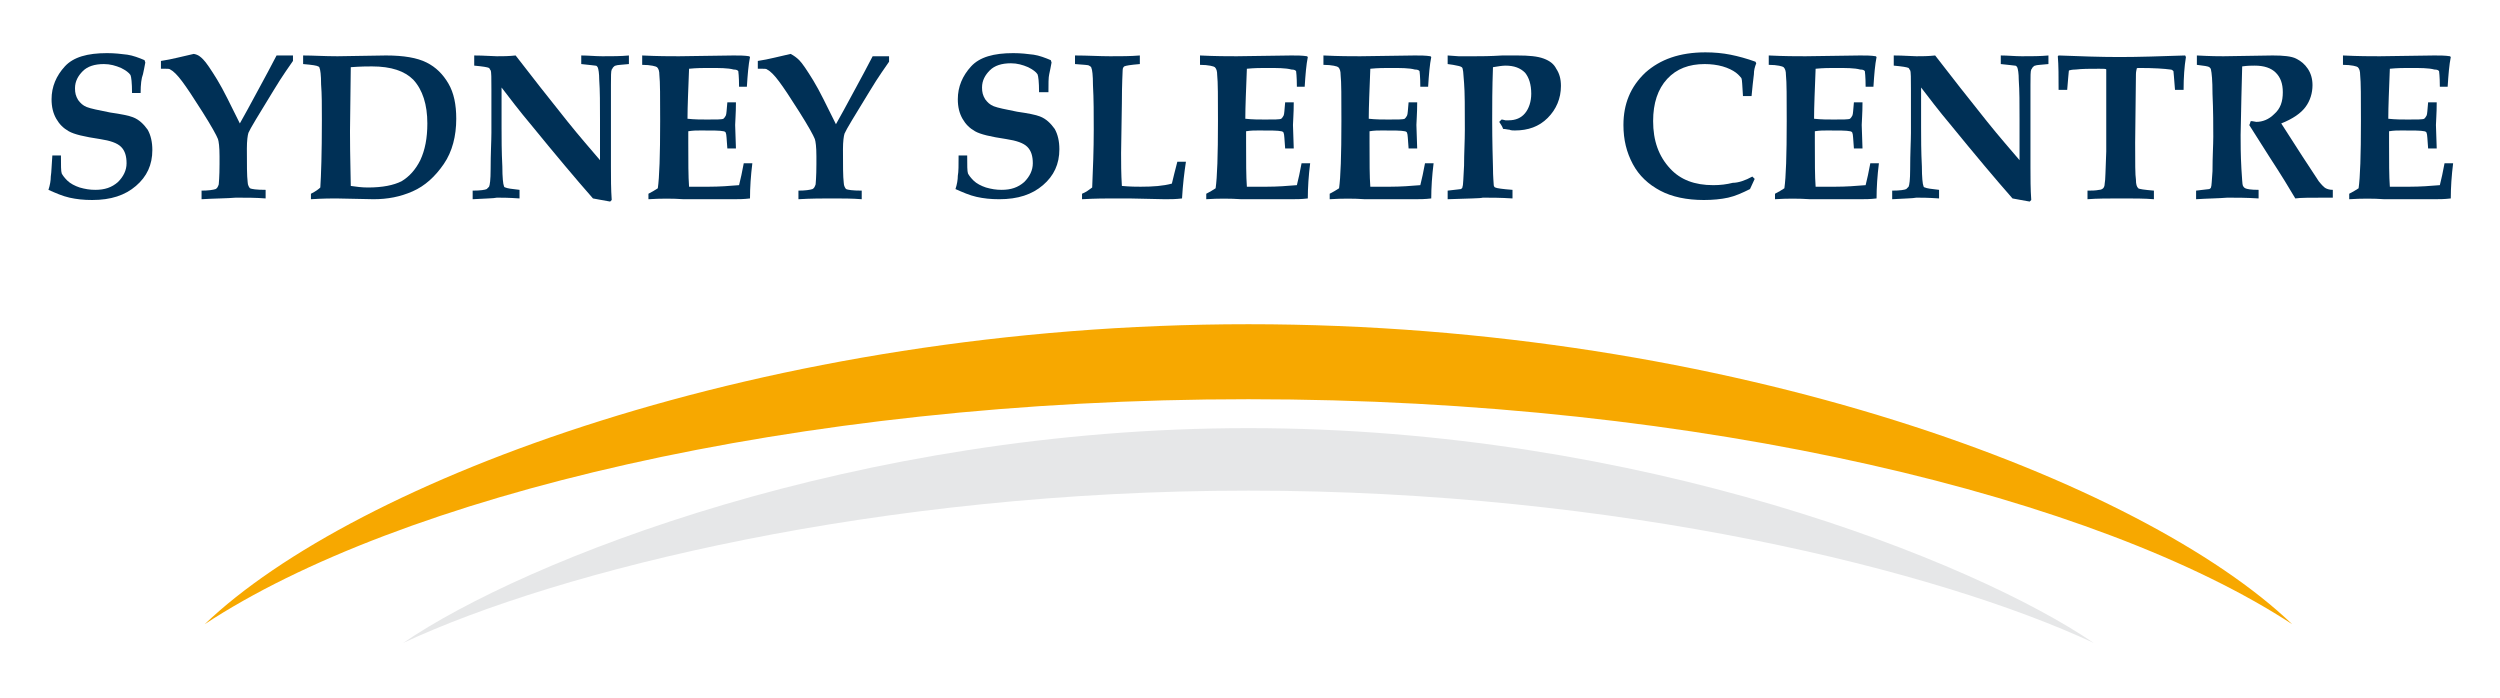
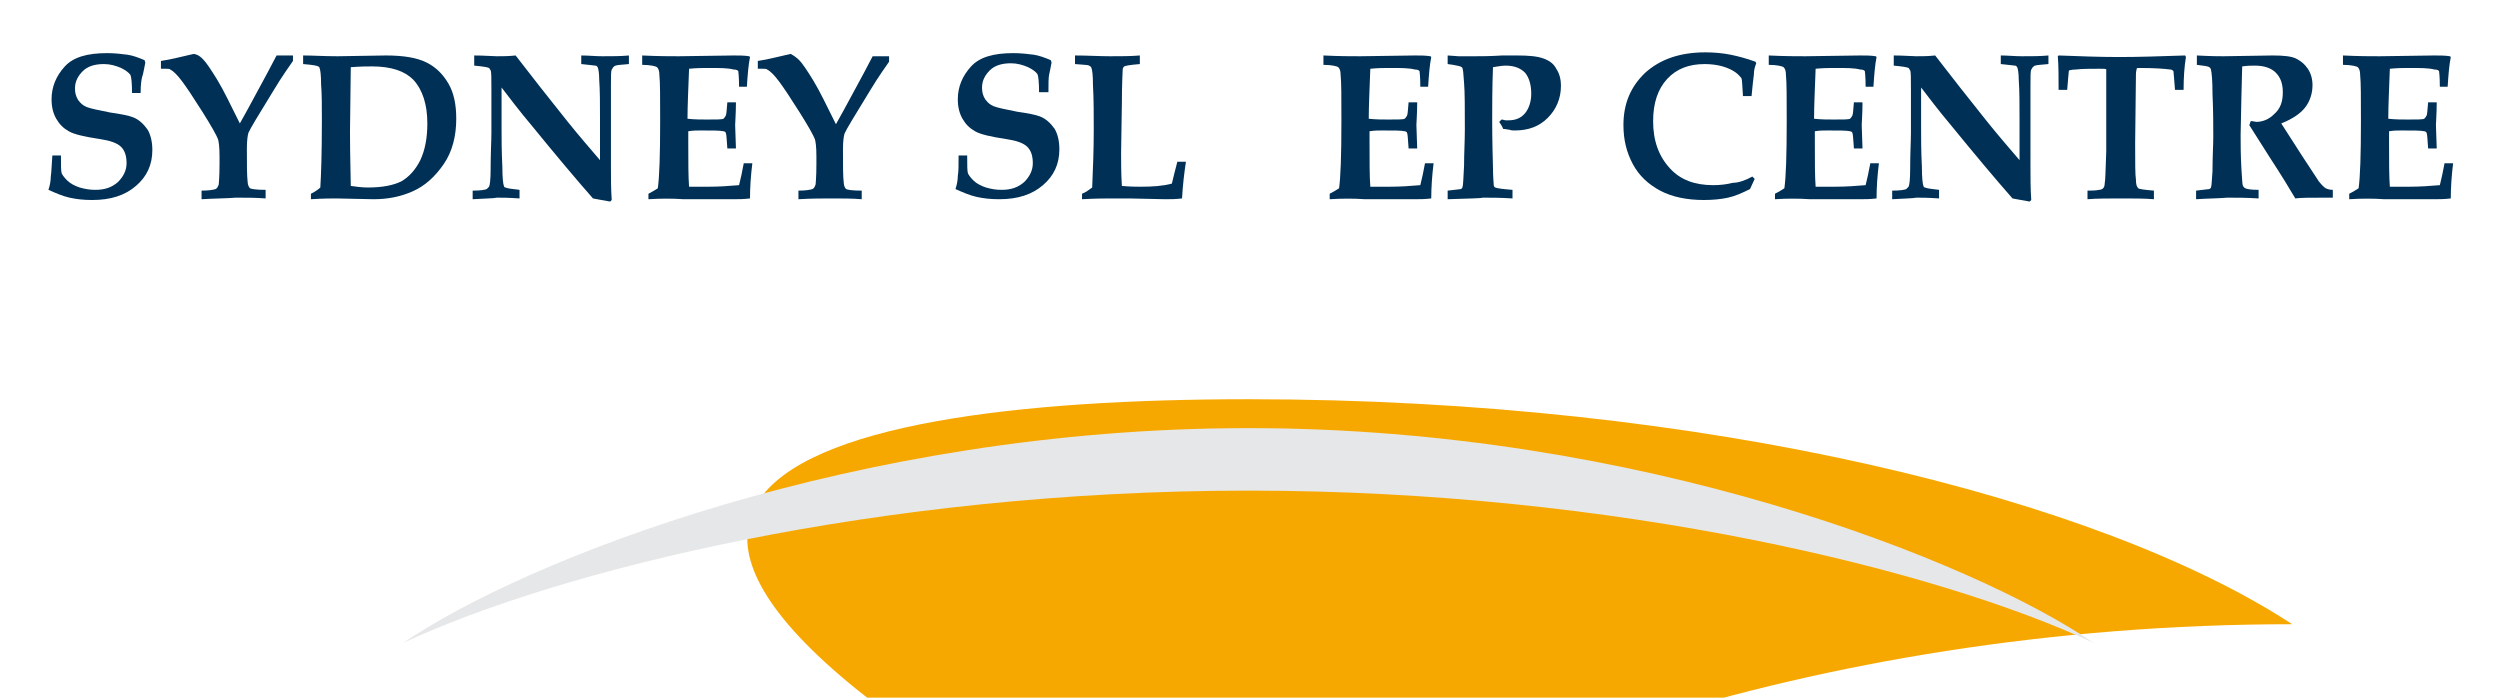
<svg xmlns="http://www.w3.org/2000/svg" version="1.1" id="Layer_1" x="0px" y="0px" viewBox="0 0 320 89.3" style="enable-background:new 0 0 320 89.3;" xml:space="preserve">
  <style type="text/css">
	.st0{fill:#F7A800;}
	.st1{fill:#E6E7E8;}
	.st2{fill:#003056;}
</style>
  <g>
-     <path class="st0" d="M159.8,51.1c58.4,0,109,12.7,133.6,28.8c-19.1-18.3-71.7-38.4-133.6-38.4c-61.9,0-114.5,20.1-133.6,38.4   C50.8,63.7,101.4,51.1,159.8,51.1z" />
+     <path class="st0" d="M159.8,51.1c58.4,0,109,12.7,133.6,28.8c-61.9,0-114.5,20.1-133.6,38.4   C50.8,63.7,101.4,51.1,159.8,51.1z" />
    <path class="st1" d="M159.8,62.8c47.3,0,88.3,10.2,108.2,19.5C252.6,71.8,210,54.8,159.8,54.8c-50.1,0-92.7,16.9-108.2,27.5   C71.5,73,112.5,62.8,159.8,62.8z" />
    <g>
      <path class="st2" d="M6.7,19.9h1.1c0,1.3,0,2,0.1,2.3c0.1,0.2,0.3,0.5,0.7,0.9c0.4,0.4,1,0.7,1.6,0.9c0.7,0.2,1.3,0.3,2,0.3    c1.2,0,2.1-0.3,2.9-1c0.7-0.7,1.1-1.5,1.1-2.4c0-0.9-0.2-1.6-0.7-2.1c-0.5-0.5-1.4-0.8-2.7-1c-2-0.3-3.3-0.6-4-1    c-0.7-0.4-1.2-0.9-1.6-1.6c-0.4-0.7-0.6-1.5-0.6-2.5c0-1.6,0.6-3,1.7-4.2s2.9-1.7,5.4-1.7c1,0,1.8,0.1,2.6,0.2    c0.7,0.1,1.5,0.4,2.2,0.7l0.1,0.3c-0.1,0.6-0.2,1-0.3,1.5C18.1,10,18,10.8,18,11.9h-1.1c0-1.3-0.1-2.1-0.2-2.3    c-0.2-0.3-0.6-0.6-1.2-0.9c-0.7-0.3-1.4-0.5-2.2-0.5c-1.2,0-2.1,0.3-2.7,0.9c-0.6,0.6-1,1.3-1,2.2c0,0.6,0.1,1,0.4,1.5    c0.3,0.4,0.6,0.7,1.1,0.9c0.5,0.2,1.5,0.4,3,0.7c1.4,0.2,2.4,0.4,2.9,0.6c0.8,0.3,1.4,0.9,1.9,1.6c0.4,0.7,0.6,1.6,0.6,2.6    c0,1.9-0.7,3.4-2.1,4.6c-1.4,1.2-3.2,1.8-5.6,1.8c-1.1,0-2-0.1-2.9-0.3s-1.8-0.6-2.7-1c0.2-0.6,0.3-1.2,0.3-1.7    C6.6,22,6.6,21.1,6.7,19.9z" />
      <path class="st2" d="M25.8,25.5v-1.1c0.9,0,1.5-0.1,1.8-0.2c0.2-0.1,0.3-0.3,0.4-0.6c0-0.1,0.1-0.9,0.1-2.6l0-1    c0-1.2-0.1-1.9-0.2-2.2c-0.2-0.5-0.8-1.6-2-3.5s-2-3.1-2.6-3.9c-0.6-0.8-1.1-1.3-1.5-1.5c-0.1-0.1-0.3-0.1-0.6-0.1l-0.6,0v-1    c1.4-0.2,2.8-0.6,4.2-0.9C25.4,7,25.7,7.3,26,7.6c0.4,0.4,1,1.3,1.8,2.6c0.8,1.3,1.7,3.2,2.9,5.6l1-1.8c0.9-1.7,2.2-4,3.7-6.9h2.1    v0.7c-0.4,0.6-1.3,1.8-2.5,3.8c-1.9,3.1-3,4.9-3.2,5.4c-0.1,0.3-0.2,1-0.2,2c0,2.1,0,3.5,0.1,4.3c0,0.4,0.2,0.7,0.3,0.8    c0.2,0.1,0.8,0.2,2,0.2v1.1c-1.2-0.1-2.5-0.1-3.8-0.1C29,25.4,27.4,25.4,25.8,25.5z" />
      <path class="st2" d="M39.8,25.5v-0.7c0.6-0.3,1-0.6,1.2-0.8c0.1-1.5,0.2-4.4,0.2-8.6c0-1.8,0-3.4-0.1-4.6c0-1.2-0.1-1.9-0.2-2.1    c0-0.1-0.1-0.2-0.2-0.2c-0.1-0.1-0.7-0.2-1.9-0.3V7.1c1.3,0,2.7,0.1,4.4,0.1l6.2-0.1c2.3,0,4,0.3,5.2,0.9s2.1,1.5,2.8,2.7    c0.7,1.2,1,2.7,1,4.5c0,2.2-0.5,4.2-1.6,5.8c-1.1,1.6-2.4,2.8-4,3.5c-1.6,0.7-3.2,1-5,1l-4.8-0.1C42.5,25.4,41.4,25.4,39.8,25.5z     M44.9,23.8c0.7,0.1,1.4,0.2,2.2,0.2c1.9,0,3.3-0.3,4.3-0.8c1-0.6,1.8-1.5,2.4-2.7c0.6-1.3,0.9-2.8,0.9-4.7c0-2.4-0.6-4.3-1.8-5.6    c-1.1-1.1-2.8-1.7-5.3-1.7c-0.5,0-1.4,0-2.7,0.1l-0.1,8.2C44.8,20.2,44.9,22.6,44.9,23.8z" />
      <path class="st2" d="M60.5,25.5v-1.1c1,0,1.6-0.1,1.8-0.2c0.1-0.1,0.2-0.2,0.3-0.3c0.1-0.2,0.2-0.9,0.2-2.2c0-2.1,0.1-3.7,0.1-4.7    l0-5.5c0-1.5,0-2.3-0.1-2.5c-0.1-0.1-0.1-0.2-0.2-0.3c-0.2-0.1-0.8-0.2-1.9-0.3V7.1c1.3,0,2.3,0.1,2.9,0.1c0.7,0,1.5,0,2.4-0.1    c2,2.6,4.2,5.4,6.6,8.4c1.6,2,3.1,3.7,4.2,5v-5.2c0-2,0-3.7-0.1-5.1c0-0.8-0.1-1.4-0.2-1.6c-0.1-0.1-0.1-0.2-0.3-0.2    c-0.1,0-0.7-0.1-1.8-0.2V7.1c0.9,0,1.8,0.1,2.7,0.1c1.2,0,2.4,0,3.4-0.1v1.1c-0.9,0.1-1.5,0.1-1.7,0.2c-0.1,0-0.2,0.1-0.3,0.2    c-0.1,0.1-0.1,0.2-0.2,0.3c-0.1,0.2-0.1,0.9-0.1,2l0,5.2l0,5.3c0,1.4,0,2.8,0.1,4.2l-0.2,0.2c-1-0.2-1.8-0.3-2.2-0.4    c-2.2-2.5-4.8-5.6-7.9-9.4c-1.6-1.9-2.8-3.5-3.8-4.8v5.1c0,1.4,0,3.1,0.1,5c0,1.4,0.1,2.3,0.2,2.5c0,0.1,0.1,0.2,0.2,0.2    c0.2,0.1,0.8,0.2,1.8,0.3v1.1c-1.4-0.1-2.3-0.1-2.9-0.1C63.2,25.4,62.1,25.4,60.5,25.5z" />
      <path class="st2" d="M83,25.5v-0.7c0.4-0.2,0.9-0.5,1.2-0.7c0.2-1.4,0.3-4.2,0.3-8.6c0-3,0-5-0.1-5.9c0-0.5-0.1-0.8-0.3-1    c-0.1-0.1-0.8-0.3-1.9-0.3V7.1c2,0.1,3.6,0.1,4.7,0.1l7-0.1c0.7,0,1.4,0,2,0.1L96,7.3c-0.2,1-0.3,2.2-0.4,3.8h-1    c0-1.3-0.1-2-0.1-2c-0.1-0.1-0.2-0.2-0.6-0.2c-0.7-0.2-1.8-0.2-3.2-0.2c-0.7,0-1.5,0-2.5,0.1c-0.1,2.7-0.2,4.8-0.2,6.4    c0.9,0.1,1.8,0.1,2.5,0.1c1.2,0,1.9,0,2.1-0.1c0.1-0.1,0.2-0.2,0.3-0.4c0.1-0.2,0.1-0.7,0.2-1.7h1.1c0,1.5-0.1,2.4-0.1,2.9l0.1,3    h-1.1c-0.1-1.2-0.1-1.8-0.2-2c0-0.1-0.2-0.2-0.3-0.2c-0.4-0.1-1.4-0.1-2.9-0.1c-0.5,0-1,0-1.6,0.1c0,0.5,0,0.9,0,1.4    c0,2.5,0,4.4,0.1,5.7l2.5,0c1.4,0,2.7-0.1,3.9-0.2c0.2-0.8,0.4-1.7,0.6-2.8h1.1c-0.2,1.6-0.3,3.1-0.3,4.5    c-0.8,0.1-1.5,0.1-2.2,0.1c-0.5,0-1.4,0-2.8,0c-1.3,0-2.5,0-3.5,0C86.1,25.4,84.6,25.4,83,25.5z" />
      <path class="st2" d="M102.2,25.5v-1.1c0.9,0,1.5-0.1,1.8-0.2c0.2-0.1,0.3-0.3,0.4-0.6c0-0.1,0.1-0.9,0.1-2.6l0-1    c0-1.2-0.1-1.9-0.2-2.2c-0.2-0.5-0.8-1.6-2-3.5s-2-3.1-2.6-3.9c-0.6-0.8-1.1-1.3-1.5-1.5c-0.1-0.1-0.3-0.1-0.6-0.1l-0.6,0v-1    c1.4-0.2,2.8-0.6,4.2-0.9c0.4,0.2,0.8,0.5,1.1,0.8c0.4,0.4,1,1.3,1.8,2.6c0.8,1.3,1.7,3.2,2.9,5.6l1-1.8c0.9-1.7,2.2-4,3.7-6.9    h2.1v0.7c-0.4,0.6-1.3,1.8-2.5,3.8c-1.9,3.1-3,4.9-3.2,5.4c-0.1,0.3-0.2,1-0.2,2c0,2.1,0,3.5,0.1,4.3c0,0.4,0.2,0.7,0.3,0.8    c0.2,0.1,0.8,0.2,2,0.2v1.1c-1.2-0.1-2.5-0.1-3.8-0.1C105.4,25.4,103.8,25.4,102.2,25.5z" />
      <path class="st2" d="M122.7,19.9h1.1c0,1.3,0,2,0.1,2.3c0.1,0.2,0.3,0.5,0.7,0.9c0.4,0.4,1,0.7,1.6,0.9c0.7,0.2,1.3,0.3,2,0.3    c1.2,0,2.1-0.3,2.9-1c0.7-0.7,1.1-1.5,1.1-2.4c0-0.9-0.2-1.6-0.7-2.1c-0.5-0.5-1.4-0.8-2.7-1c-2-0.3-3.3-0.6-4-1    c-0.7-0.4-1.2-0.9-1.6-1.6c-0.4-0.7-0.6-1.5-0.6-2.5c0-1.6,0.6-3,1.7-4.2s2.9-1.7,5.4-1.7c1,0,1.8,0.1,2.6,0.2    c0.7,0.1,1.5,0.4,2.2,0.7l0.1,0.3c-0.1,0.6-0.2,1-0.3,1.5c-0.1,0.4-0.1,1.2-0.1,2.3H133c0-1.3-0.1-2.1-0.2-2.3    c-0.2-0.3-0.6-0.6-1.2-0.9c-0.7-0.3-1.4-0.5-2.2-0.5c-1.2,0-2.1,0.3-2.7,0.9c-0.6,0.6-1,1.3-1,2.2c0,0.6,0.1,1,0.4,1.5    c0.3,0.4,0.6,0.7,1.1,0.9c0.5,0.2,1.5,0.4,3,0.7c1.4,0.2,2.4,0.4,2.9,0.6c0.8,0.3,1.4,0.9,1.9,1.6c0.4,0.7,0.6,1.6,0.6,2.6    c0,1.9-0.7,3.4-2.1,4.6c-1.4,1.2-3.2,1.8-5.6,1.8c-1.1,0-2-0.1-2.9-0.3c-0.9-0.2-1.8-0.6-2.7-1c0.2-0.6,0.3-1.2,0.3-1.7    C122.7,22,122.7,21.1,122.7,19.9z" />
      <path class="st2" d="M138.5,25.5v-0.7c0.5-0.2,0.9-0.5,1.3-0.8c0.1-2.4,0.2-4.8,0.2-7.4c0-2,0-3.9-0.1-5.7c0-1.3-0.1-2-0.2-2.2    c0-0.1-0.1-0.2-0.3-0.3c-0.1-0.1-0.7-0.1-1.8-0.2V7.1c1.6,0,3.1,0.1,4.5,0.1c1.4,0,2.6,0,3.8-0.1v1.1c-1.2,0.1-1.8,0.2-2,0.3    c-0.1,0.1-0.2,0.2-0.2,0.5c0,0.2-0.1,1.7-0.1,4.2l-0.1,6.4c0,1.2,0,2.6,0.1,4.2c1.1,0.1,1.9,0.1,2.4,0.1c1.6,0,2.9-0.1,4-0.4    c0.2-0.8,0.4-1.7,0.7-2.8h1.1c-0.2,1.3-0.4,2.9-0.5,4.7c-0.8,0.1-1.5,0.1-2.2,0.1l-4.6-0.1l-2,0C141.6,25.4,140.3,25.4,138.5,25.5    z" />
-       <path class="st2" d="M154.4,25.5v-0.7c0.4-0.2,0.9-0.5,1.2-0.7c0.2-1.4,0.3-4.2,0.3-8.6c0-3,0-5-0.1-5.9c0-0.5-0.1-0.8-0.3-1    c-0.1-0.1-0.8-0.3-1.9-0.3V7.1c2,0.1,3.6,0.1,4.7,0.1l7-0.1c0.7,0,1.4,0,2,0.1l0.1,0.1c-0.2,1-0.3,2.2-0.4,3.8h-1    c0-1.3-0.1-2-0.1-2c-0.1-0.1-0.2-0.2-0.6-0.2c-0.7-0.2-1.8-0.2-3.2-0.2c-0.7,0-1.5,0-2.5,0.1c-0.1,2.7-0.2,4.8-0.2,6.4    c0.9,0.1,1.8,0.1,2.5,0.1c1.2,0,1.9,0,2.1-0.1c0.1-0.1,0.2-0.2,0.3-0.4c0.1-0.2,0.1-0.7,0.2-1.7h1.1c0,1.5-0.1,2.4-0.1,2.9l0.1,3    h-1.1c-0.1-1.2-0.1-1.8-0.2-2c0-0.1-0.2-0.2-0.3-0.2c-0.4-0.1-1.4-0.1-2.9-0.1c-0.5,0-1,0-1.6,0.1c0,0.5,0,0.9,0,1.4    c0,2.5,0,4.4,0.1,5.7l2.5,0c1.4,0,2.7-0.1,3.9-0.2c0.2-0.8,0.4-1.7,0.6-2.8h1.1c-0.2,1.6-0.3,3.1-0.3,4.5    c-0.8,0.1-1.5,0.1-2.2,0.1c-0.5,0-1.4,0-2.8,0c-1.3,0-2.5,0-3.5,0C157.4,25.4,155.9,25.4,154.4,25.5z" />
      <path class="st2" d="M170.2,25.5v-0.7c0.4-0.2,0.9-0.5,1.2-0.7c0.2-1.4,0.3-4.2,0.3-8.6c0-3,0-5-0.1-5.9c0-0.5-0.1-0.8-0.3-1    c-0.1-0.1-0.8-0.3-1.9-0.3V7.1c2,0.1,3.6,0.1,4.7,0.1l7-0.1c0.7,0,1.4,0,2,0.1l0.1,0.1c-0.2,1-0.3,2.2-0.4,3.8h-1    c0-1.3-0.1-2-0.1-2c-0.1-0.1-0.2-0.2-0.6-0.2c-0.7-0.2-1.8-0.2-3.2-0.2c-0.7,0-1.5,0-2.5,0.1c-0.1,2.7-0.2,4.8-0.2,6.4    c0.9,0.1,1.8,0.1,2.5,0.1c1.2,0,1.9,0,2.1-0.1c0.1-0.1,0.2-0.2,0.3-0.4c0.1-0.2,0.1-0.7,0.2-1.7h1.1c0,1.5-0.1,2.4-0.1,2.9l0.1,3    h-1.1c-0.1-1.2-0.1-1.8-0.2-2c0-0.1-0.2-0.2-0.3-0.2c-0.4-0.1-1.4-0.1-2.9-0.1c-0.5,0-1,0-1.6,0.1c0,0.5,0,0.9,0,1.4    c0,2.5,0,4.4,0.1,5.7l2.5,0c1.4,0,2.7-0.1,3.9-0.2c0.2-0.8,0.4-1.7,0.6-2.8h1.1c-0.2,1.6-0.3,3.1-0.3,4.5    c-0.8,0.1-1.5,0.1-2.2,0.1c-0.5,0-1.4,0-2.8,0c-1.3,0-2.5,0-3.5,0C173.3,25.4,171.8,25.4,170.2,25.5z" />
      <path class="st2" d="M185.3,25.5v-1.1c1-0.1,1.6-0.2,1.7-0.2c0.1-0.1,0.2-0.1,0.2-0.3c0.1-0.2,0.1-1.1,0.2-2.7    c0-1.6,0.1-3.1,0.1-4.6c0-2.8,0-4.8-0.1-6c-0.1-1.2-0.1-1.9-0.3-2c-0.1-0.1-0.5-0.2-1.1-0.3l-0.7-0.1V7.1l1.4,0.1    c0.9,0,1.6,0,2.1,0c0.7,0,1.9,0,3.5-0.1c0.9,0,1.5,0,1.9,0c1.5,0,2.6,0.1,3.4,0.4s1.3,0.7,1.6,1.3c0.4,0.6,0.6,1.3,0.6,2.2    c0,1.6-0.6,3-1.7,4.1c-1.1,1.1-2.5,1.6-4.2,1.6c-0.2,0-0.5,0-0.7-0.1c-0.2,0-0.5-0.1-0.8-0.1c-0.1-0.3-0.3-0.6-0.5-0.9l0.3-0.3    c0.2,0,0.4,0.1,0.5,0.1c0.2,0,0.3,0,0.4,0c0.9,0,1.6-0.3,2.1-0.9c0.5-0.6,0.8-1.5,0.8-2.5c0-1.2-0.3-2.1-0.8-2.7    c-0.6-0.6-1.4-0.9-2.5-0.9c-0.4,0-1,0.1-1.6,0.2c-0.1,2.7-0.1,5-0.1,6.8c0,0.6,0,2.6,0.1,6c0,1.3,0.1,2.1,0.1,2.3    c0,0.1,0.1,0.3,0.2,0.3c0.2,0.1,0.9,0.2,2.2,0.3v1.1c-1.5-0.1-2.8-0.1-3.8-0.1C189.5,25.4,188,25.4,185.3,25.5z" />
      <path class="st2" d="M224.3,22.6l0.3,0.3c-0.2,0.4-0.4,0.9-0.6,1.3c-1,0.5-1.9,0.9-2.8,1.1s-2,0.3-3.1,0.3c-2.2,0-4.1-0.4-5.6-1.2    c-1.5-0.8-2.7-1.9-3.5-3.4c-0.8-1.5-1.2-3.1-1.2-5c0-2.7,0.9-4.9,2.8-6.7c1.9-1.7,4.4-2.6,7.7-2.6c1.1,0,2.2,0.1,3.2,0.3    s2.1,0.5,3.2,0.9l0.1,0.2c-0.2,0.5-0.3,0.9-0.3,1.4c-0.1,0.8-0.2,1.7-0.3,2.8h-1.1c-0.1-1.4-0.1-2.1-0.2-2.3    c-0.1-0.1-0.3-0.4-0.7-0.7c-0.4-0.3-1-0.6-1.7-0.8c-0.7-0.2-1.5-0.3-2.3-0.3c-2,0-3.6,0.6-4.8,1.9c-1.2,1.3-1.8,3.1-1.8,5.4    c0,2.5,0.7,4.5,2.2,6.1c1.3,1.4,3.1,2.1,5.5,2.1c0.9,0,1.7-0.1,2.5-0.3C222.5,23.4,223.4,23.1,224.3,22.6z" />
      <path class="st2" d="M227.2,25.5v-0.7c0.4-0.2,0.9-0.5,1.2-0.7c0.2-1.4,0.3-4.2,0.3-8.6c0-3,0-5-0.1-5.9c0-0.5-0.1-0.8-0.3-1    c-0.1-0.1-0.8-0.3-1.9-0.3V7.1c2,0.1,3.6,0.1,4.7,0.1l7-0.1c0.7,0,1.4,0,2,0.1l0.1,0.1c-0.2,1-0.3,2.2-0.4,3.8h-1    c0-1.3-0.1-2-0.1-2c-0.1-0.1-0.2-0.2-0.6-0.2c-0.7-0.2-1.8-0.2-3.2-0.2c-0.7,0-1.5,0-2.5,0.1c-0.1,2.7-0.2,4.8-0.2,6.4    c0.9,0.1,1.8,0.1,2.5,0.1c1.2,0,1.9,0,2.1-0.1c0.1-0.1,0.2-0.2,0.3-0.4c0.1-0.2,0.1-0.7,0.2-1.7h1.1c0,1.5-0.1,2.4-0.1,2.9l0.1,3    h-1.1c-0.1-1.2-0.1-1.8-0.2-2c0-0.1-0.2-0.2-0.3-0.2c-0.4-0.1-1.4-0.1-2.9-0.1c-0.5,0-1,0-1.6,0.1c0,0.5,0,0.9,0,1.4    c0,2.5,0,4.4,0.1,5.7l2.5,0c1.4,0,2.7-0.1,3.9-0.2c0.2-0.8,0.4-1.7,0.6-2.8h1.1c-0.2,1.6-0.3,3.1-0.3,4.5    c-0.8,0.1-1.5,0.1-2.2,0.1c-0.5,0-1.4,0-2.8,0c-1.3,0-2.5,0-3.5,0C230.2,25.4,228.7,25.4,227.2,25.5z" />
      <path class="st2" d="M242.2,25.5v-1.1c1,0,1.6-0.1,1.8-0.2c0.1-0.1,0.2-0.2,0.3-0.3c0.1-0.2,0.2-0.9,0.2-2.2    c0-2.1,0.1-3.7,0.1-4.7l0-5.5c0-1.5,0-2.3-0.1-2.5c-0.1-0.1-0.1-0.2-0.2-0.3c-0.2-0.1-0.8-0.2-1.9-0.3V7.1c1.3,0,2.3,0.1,2.9,0.1    c0.7,0,1.5,0,2.4-0.1c2,2.6,4.2,5.4,6.6,8.4c1.6,2,3.1,3.7,4.2,5v-5.2c0-2,0-3.7-0.1-5.1c0-0.8-0.1-1.4-0.2-1.6    c-0.1-0.1-0.1-0.2-0.3-0.2c-0.1,0-0.7-0.1-1.8-0.2V7.1c0.9,0,1.8,0.1,2.7,0.1c1.2,0,2.4,0,3.4-0.1v1.1c-0.9,0.1-1.5,0.1-1.7,0.2    c-0.1,0-0.2,0.1-0.3,0.2c-0.1,0.1-0.1,0.2-0.2,0.3c-0.1,0.2-0.1,0.9-0.1,2l0,5.2l0,5.3c0,1.4,0,2.8,0.1,4.2l-0.2,0.2    c-1-0.2-1.8-0.3-2.2-0.4c-2.2-2.5-4.8-5.6-7.9-9.4c-1.6-1.9-2.8-3.5-3.8-4.8v5.1c0,1.4,0,3.1,0.1,5c0,1.4,0.1,2.3,0.2,2.5    c0,0.1,0.1,0.2,0.2,0.2c0.2,0.1,0.8,0.2,1.8,0.3v1.1c-1.4-0.1-2.3-0.1-2.9-0.1C244.8,25.4,243.8,25.4,242.2,25.5z" />
      <path class="st2" d="M267.2,25.5v-1.1c0.5,0,1,0,1.5-0.1c0.2,0,0.4-0.1,0.5-0.2c0.1-0.1,0.2-0.3,0.2-0.6c0.1-0.4,0.1-1.8,0.2-4.1    c0-1.7,0-3.4,0-5.2c0-3.5,0-5.2,0-5.3s-0.3-0.1-0.9-0.1c-1.2,0-2.2,0-3,0.1c-0.5,0-0.8,0.1-0.8,0.1c-0.1,0-0.1,0.1-0.1,0.2    c0,0.1-0.1,0.9-0.2,2.3h-1.1c0-1.7,0-3.1-0.1-4.3l0.1-0.1c2.7,0.1,5.3,0.2,7.8,0.2c2.5,0,5.3-0.1,8.4-0.2l0.1,0.2    c-0.2,1.2-0.3,2.6-0.3,4.2h-1.1c-0.1-1.5-0.2-2.3-0.2-2.4c-0.1-0.1-0.2-0.2-0.4-0.2c-0.7-0.1-2-0.2-4-0.2c-0.2,0-0.3,0-0.3,0.1    c0,0.1-0.1,0.3-0.1,0.7l-0.1,8.8c0,2.6,0,4.1,0.1,4.7c0,0.6,0.1,0.9,0.3,1.1c0.1,0.1,0.8,0.2,2,0.3v1.1c-1.2-0.1-2.6-0.1-4-0.1    C269.9,25.4,268.4,25.4,267.2,25.5z" />
      <path class="st2" d="M281.1,25.5v-1.1c1-0.1,1.5-0.2,1.7-0.2c0.1-0.1,0.2-0.1,0.2-0.2c0.1-0.2,0.1-0.9,0.2-2.1    c0-1.9,0.1-3.3,0.1-4.4c0-1.4,0-3.3-0.1-5.5c0-1.7-0.1-2.7-0.2-3.1c0-0.1-0.1-0.2-0.2-0.3c-0.1-0.1-0.7-0.2-1.6-0.3V7.1    c1.8,0.1,2.9,0.1,3.4,0.1l6.3-0.1c1.4,0,2.4,0.1,3,0.4c0.6,0.3,1.1,0.7,1.5,1.3c0.4,0.6,0.6,1.3,0.6,2.1c0,1-0.3,2-0.9,2.8    c-0.6,0.8-1.6,1.5-3.1,2.1l2.7,4.2l2.1,3.2c0.4,0.5,0.7,0.8,0.9,0.9c0.2,0.1,0.5,0.2,0.9,0.2v1l-0.7,0c-2.1,0-3.5,0-4.1,0.1    c-0.7-1.2-1.8-3-3.3-5.3l-2.6-4.1c0.1-0.1,0.1-0.3,0.2-0.5c0.3,0,0.6,0.1,0.7,0.1c0.8,0,1.6-0.3,2.3-1c0.8-0.7,1.1-1.6,1.1-2.8    c0-1.1-0.3-1.9-0.9-2.5c-0.6-0.6-1.5-0.9-2.7-0.9c-0.4,0-0.9,0-1.6,0.1l-0.1,3.9l-0.1,4.9c0,1.1,0,2.5,0.1,4.3    c0.1,1.3,0.1,2,0.2,2.2c0.1,0.1,0.1,0.2,0.3,0.3c0.2,0.1,0.7,0.2,1.7,0.2v1.1c-1.5-0.1-2.9-0.1-4-0.1    C283.9,25.4,282.6,25.4,281.1,25.5z" />
      <path class="st2" d="M300.7,25.5v-0.7c0.4-0.2,0.9-0.5,1.2-0.7c0.2-1.4,0.3-4.2,0.3-8.6c0-3,0-5-0.1-5.9c0-0.5-0.1-0.8-0.3-1    c-0.1-0.1-0.8-0.3-1.9-0.3V7.1c2,0.1,3.6,0.1,4.7,0.1l7-0.1c0.7,0,1.4,0,2,0.1l0.1,0.1c-0.2,1-0.3,2.2-0.4,3.8h-1    c0-1.3-0.1-2-0.1-2c-0.1-0.1-0.2-0.2-0.6-0.2c-0.7-0.2-1.8-0.2-3.2-0.2c-0.7,0-1.5,0-2.5,0.1c-0.1,2.7-0.2,4.8-0.2,6.4    c0.9,0.1,1.8,0.1,2.5,0.1c1.2,0,1.9,0,2.1-0.1c0.1-0.1,0.2-0.2,0.3-0.4c0.1-0.2,0.1-0.7,0.2-1.7h1.1c0,1.5-0.1,2.4-0.1,2.9l0.1,3    h-1.1c-0.1-1.2-0.1-1.8-0.2-2c0-0.1-0.2-0.2-0.3-0.2c-0.4-0.1-1.4-0.1-2.9-0.1c-0.5,0-1,0-1.6,0.1c0,0.5,0,0.9,0,1.4    c0,2.5,0,4.4,0.1,5.7l2.5,0c1.4,0,2.7-0.1,3.9-0.2c0.2-0.8,0.4-1.7,0.6-2.8h1.1c-0.2,1.6-0.3,3.1-0.3,4.5    c-0.8,0.1-1.5,0.1-2.2,0.1c-0.5,0-1.4,0-2.8,0c-1.3,0-2.5,0-3.5,0C303.8,25.4,302.3,25.4,300.7,25.5z" />
    </g>
  </g>
</svg>